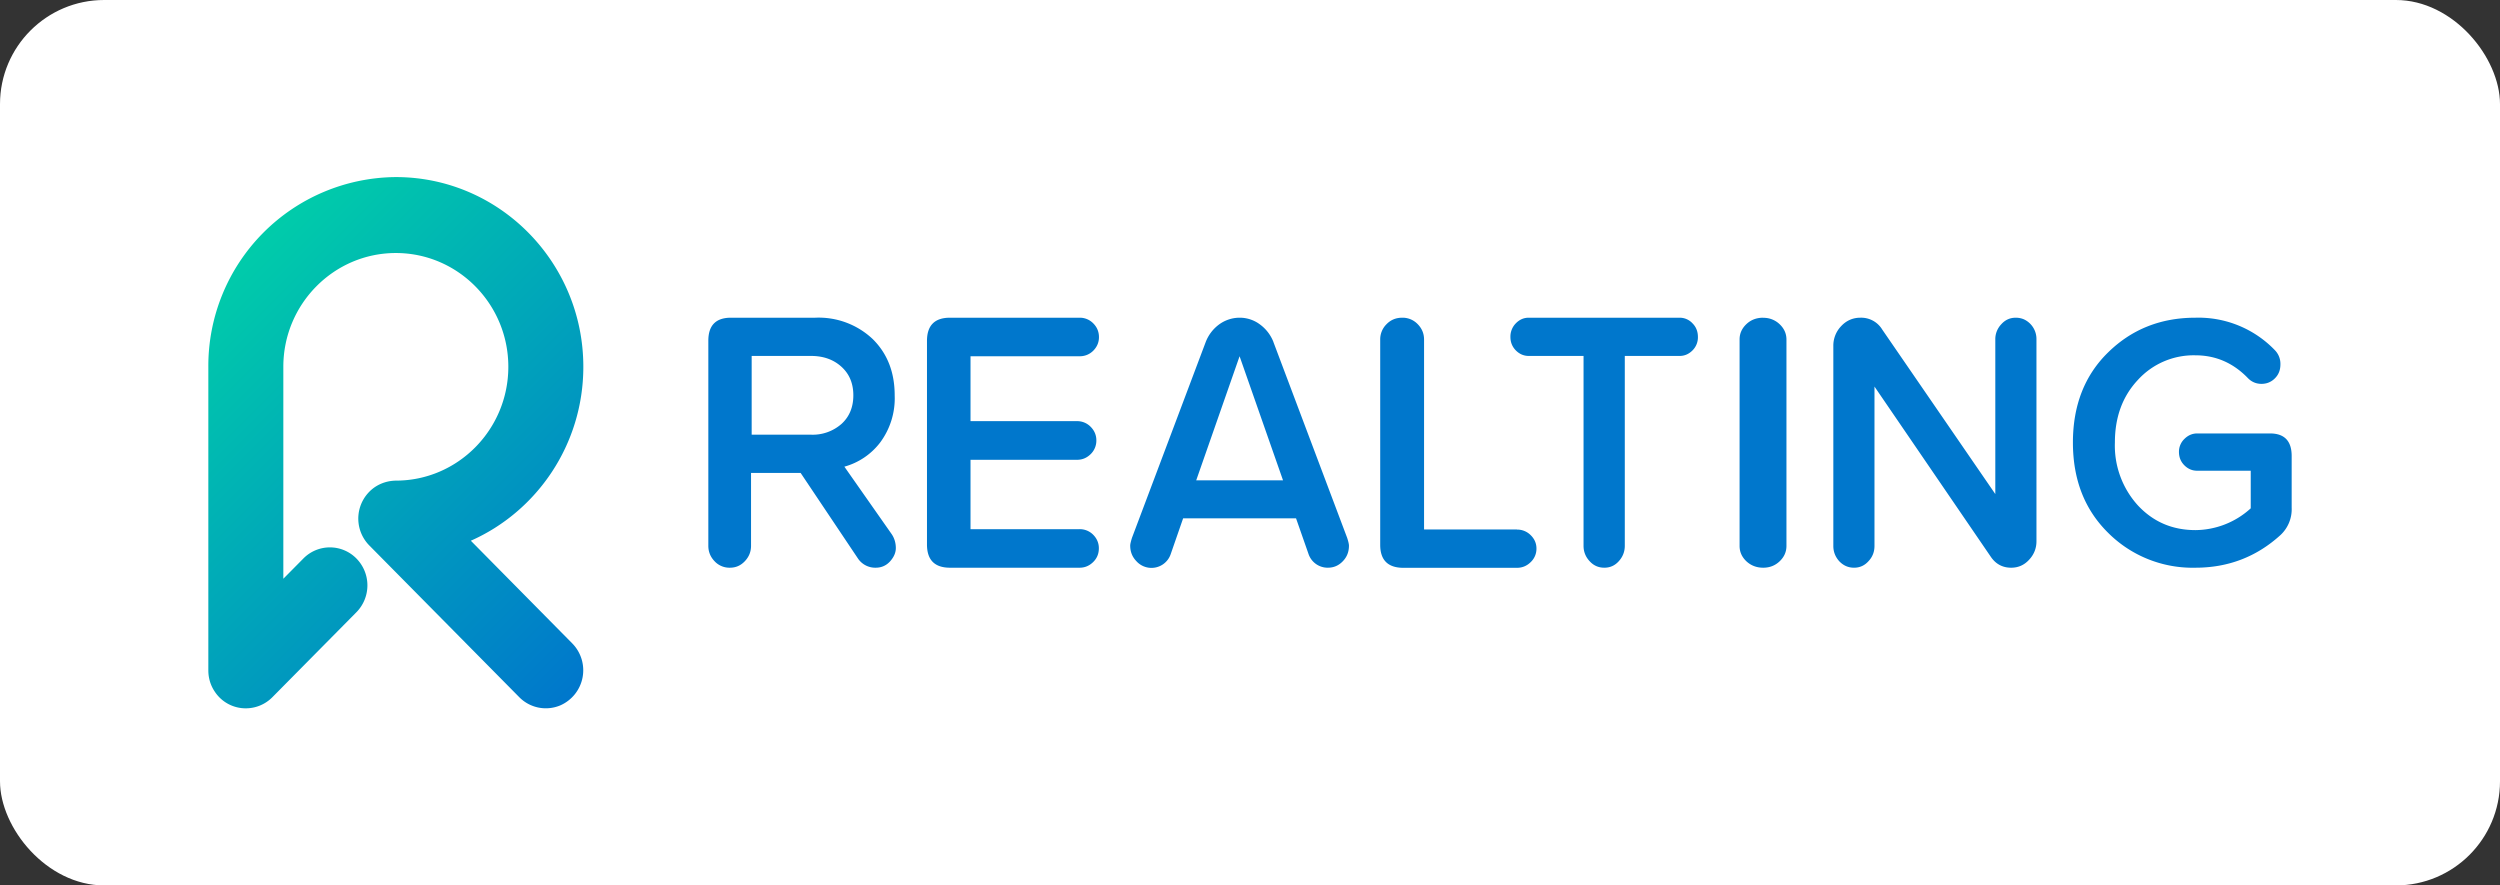
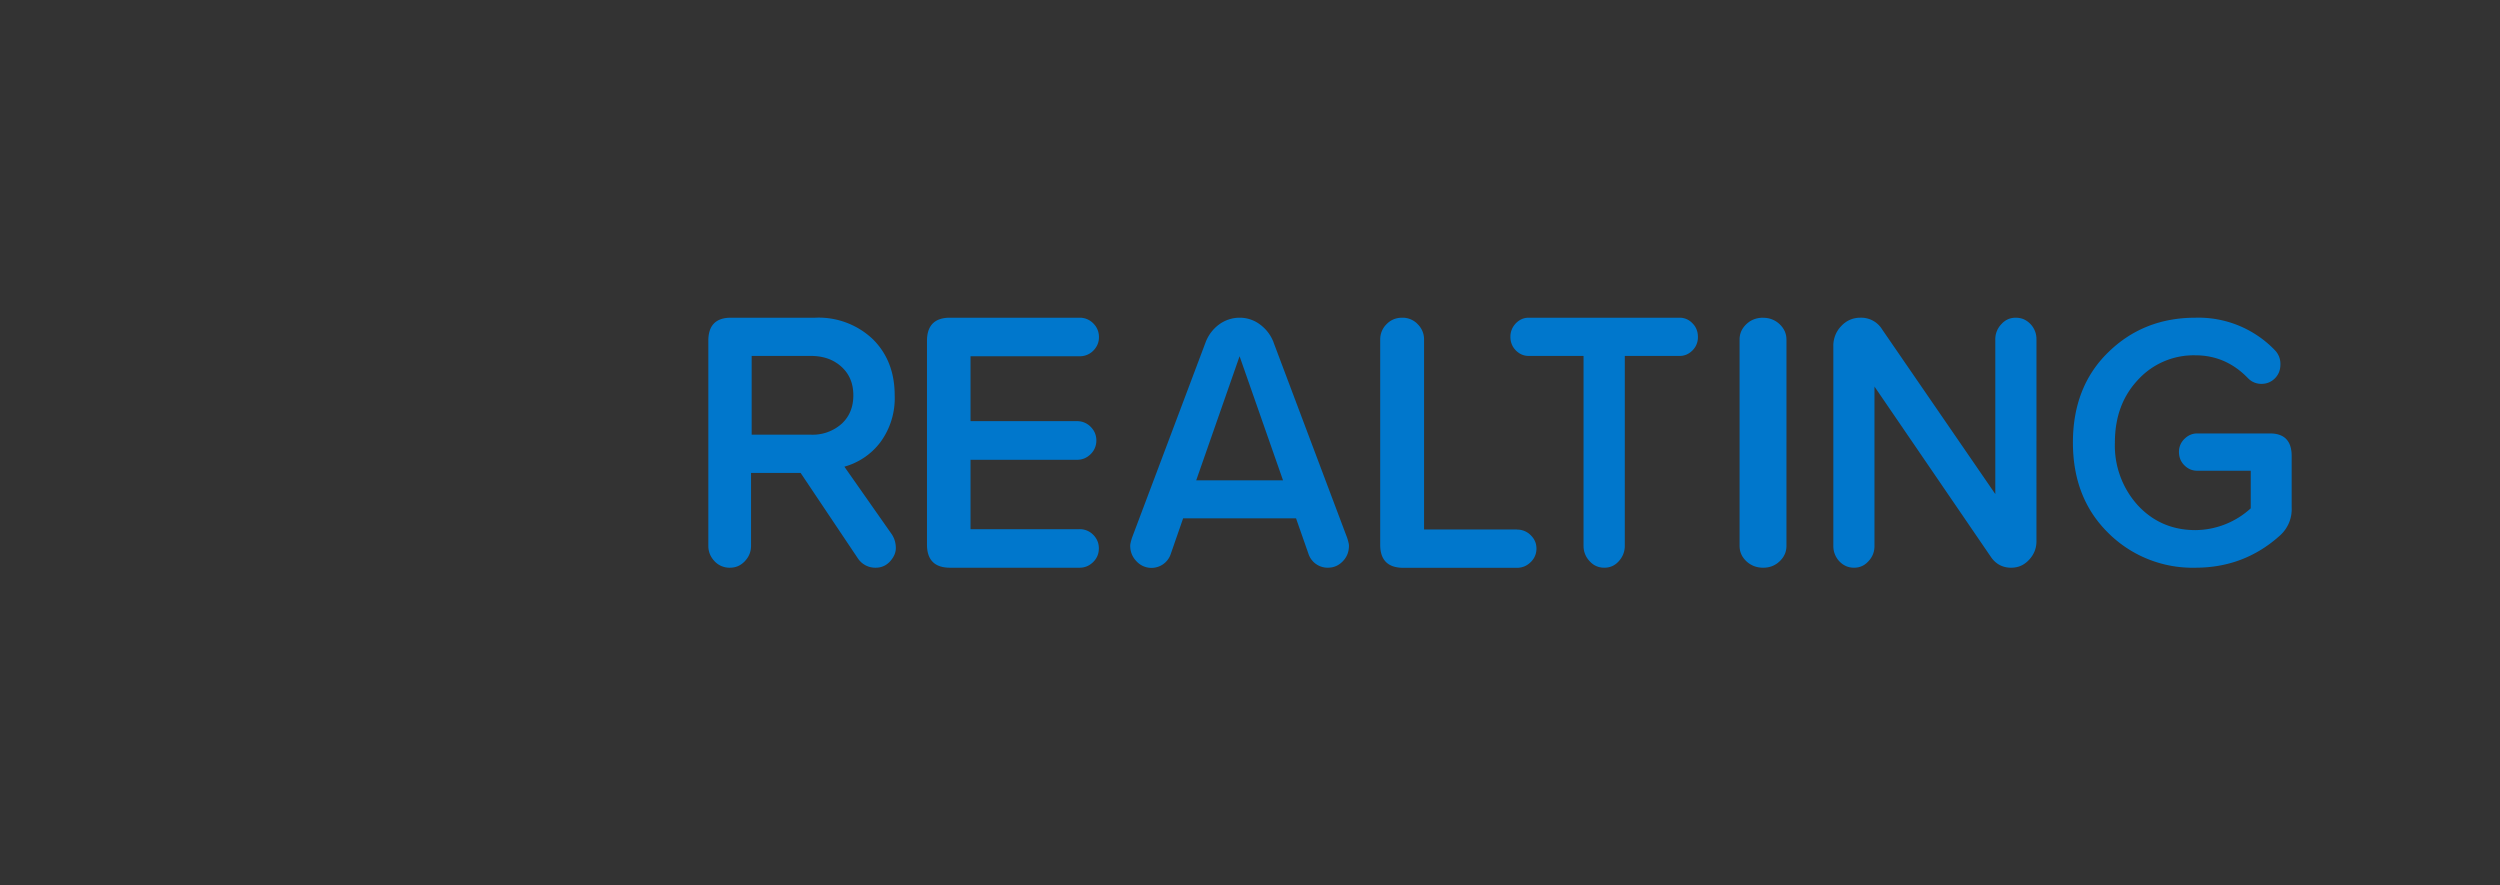
<svg xmlns="http://www.w3.org/2000/svg" width="240" height="85" fill="none">
  <rect width="100%" height="100%" fill="#333333" stroke="none" />
  <g clip-path="url(#a)">
-     <rect width="240" height="85" fill="#fff" rx="10" />
    <path fill="#07C" d="M81.06 44.8a6.49 6.49 0 0 0 3.45-2.34 7.1 7.1 0 0 0 1.38-4.5c0-2.22-.7-4.01-2.1-5.4a7.55 7.55 0 0 0-5.53-2.06h-8.09c-1.45 0-2.17.74-2.17 2.21V52.4c0 .57.2 1.06.6 1.48a1.95 1.95 0 0 0 1.47.62c.56 0 1.03-.2 1.43-.62.4-.42.6-.91.6-1.48v-7h4.76l5.5 8.21a2 2 0 0 0 1.71.89c.54 0 1-.2 1.37-.6.37-.41.56-.84.56-1.29 0-.47-.13-.93-.39-1.32l-4.55-6.49Zm-.28-4.1a4.18 4.18 0 0 1-2.92 1.03h-5.7v-7.56h5.7c1.19 0 2.16.35 2.92 1.04.76.69 1.14 1.6 1.14 2.74 0 1.14-.38 2.06-1.14 2.75Zm22.87-6.5a1.8 1.8 0 0 0 1.3-.53c.36-.36.55-.8.55-1.3 0-.53-.19-.97-.55-1.33a1.8 1.8 0 0 0-1.3-.54H91.2c-1.47 0-2.21.74-2.21 2.23v19.54c0 1.49.74 2.23 2.21 2.23h12.44c.5 0 .93-.18 1.3-.54.37-.36.55-.8.55-1.33 0-.5-.19-.94-.55-1.3a1.8 1.8 0 0 0-1.3-.53H93.17v-6.66h10.23c.5 0 .93-.18 1.3-.54a1.8 1.8 0 0 0 .55-1.33c0-.5-.19-.94-.55-1.3a1.8 1.8 0 0 0-1.3-.54H93.17V34.2h10.48Zm18.6-1.37a3.8 3.8 0 0 0-1.29-1.68 3.23 3.23 0 0 0-1.96-.65c-.7 0-1.4.23-1.97.65-.58.43-1.02 1.01-1.28 1.68l-7.08 18.8c-.11.36-.17.6-.17.75 0 .59.2 1.09.6 1.5a1.95 1.95 0 0 0 3.3-.72l1.18-3.4h10.84l1.19 3.4a1.94 1.94 0 0 0 1.86 1.34c.56 0 1.04-.2 1.44-.62.4-.41.59-.91.59-1.5 0-.14-.06-.4-.17-.74l-7.08-18.8Zm-7.42 13.3L119 34.2l4.17 11.91h-8.34Zm30.8 4.7h-8.92V32.6c0-.57-.2-1.06-.61-1.48a2 2 0 0 0-1.48-.62c-.6 0-1.1.2-1.51.62a2.05 2.05 0 0 0-.61 1.48V52.3c0 1.47.74 2.21 2.23 2.21h10.9c.5 0 .94-.18 1.31-.54a1.76 1.76 0 0 0 .56-1.31c0-.5-.19-.93-.56-1.29a1.82 1.82 0 0 0-1.31-.53Zm15.62-20.33h-14.5c-.47 0-.88.18-1.23.54a1.82 1.82 0 0 0-.52 1.31c0 .5.17.93.52 1.29.35.35.76.53 1.24.53h5.26V52.4c0 .57.2 1.06.58 1.47.38.42.85.63 1.42.63.54 0 1-.2 1.38-.62.38-.42.58-.91.58-1.48V34.17h5.27c.47 0 .88-.18 1.23-.53a1.77 1.77 0 0 0 .52-1.28c0-.53-.17-.97-.52-1.32a1.67 1.67 0 0 0-1.23-.54Zm8.02 0c-.64 0-1.18.2-1.62.62-.43.41-.65.9-.65 1.46v19.83c0 .57.22 1.06.65 1.47.44.41.98.62 1.62.62.61 0 1.14-.2 1.58-.62.43-.41.65-.9.65-1.47V32.6c0-.57-.22-1.06-.65-1.47a2.22 2.22 0 0 0-1.58-.62Zm24.24 0c-.54 0-1 .2-1.38.62-.38.4-.59.92-.58 1.47v14.84l-10.86-15.8a2.36 2.36 0 0 0-2.1-1.13c-.71 0-1.33.27-1.83.8a2.7 2.7 0 0 0-.76 1.92v19.2c0 .56.2 1.05.57 1.46.39.41.86.62 1.42.62.54 0 1-.2 1.38-.62.39-.41.58-.9.58-1.47v-15.3l11.16 16.33c.47.7 1.13 1.06 1.96 1.06.68 0 1.25-.25 1.72-.76.47-.5.71-1.1.71-1.78V32.58a2.08 2.08 0 0 0-1.22-1.93c-.24-.1-.5-.15-.77-.15Zm24.4 11.11h-6.98c-.47 0-.88.18-1.23.53a1.7 1.7 0 0 0-.52 1.24c0 .51.17.94.52 1.29.35.35.76.52 1.23.52h5.14v3.61a7.96 7.96 0 0 1-5.3 2.09c-2.23 0-4.07-.8-5.54-2.38a8.53 8.53 0 0 1-2.2-6.03c0-2.43.73-4.43 2.2-6a7.24 7.24 0 0 1 5.53-2.37c1.95 0 3.63.73 5.04 2.19.36.37.8.55 1.3.55s.93-.17 1.29-.53.53-.8.53-1.34a1.87 1.87 0 0 0-.53-1.36 10.17 10.17 0 0 0-7.63-3.12c-3.31 0-6.1 1.1-8.37 3.32-2.26 2.2-3.39 5.1-3.39 8.66 0 3.57 1.13 6.46 3.4 8.69a11.47 11.47 0 0 0 8.36 3.33c3.14 0 5.86-1.04 8.16-3.13a3.38 3.38 0 0 0 1.08-2.64v-4.96c0-1.44-.7-2.16-2.08-2.16Z" />
-     <path fill="url(#b)" d="M23.6 68a3.55 3.55 0 0 1-3-1.63c-.4-.6-.6-1.3-.6-2.01V35.2A18.13 18.13 0 0 1 38 17c9.93 0 18 8.17 18 18.21 0 7.46-4.45 13.89-10.8 16.7l9.75 9.87a3.68 3.68 0 0 1-1.17 5.94 3.58 3.58 0 0 1-3.93-.79l-14.4-14.57a3.67 3.67 0 0 1 .54-5.6c.6-.4 1.3-.61 2.01-.62 5.95 0 10.8-4.9 10.8-10.93 0-6.02-4.84-10.92-10.8-10.92-5.95 0-10.8 4.9-10.8 10.92v20.35l1.92-1.94a3.57 3.57 0 0 1 5.1 0 3.68 3.68 0 0 1 0 5.15l-8.07 8.16A3.59 3.59 0 0 1 23.6 68Z" />
  </g>
  <defs>
    <linearGradient id="b" x1="56.57" x2="19.44" y1="65.31" y2="28.18" gradientUnits="userSpaceOnUse">
      <stop stop-color="#07C" />
      <stop offset="1" stop-color="#0CA" />
    </linearGradient>
    <clipPath id="a">
      <path fill="#fff" d="M0 0h240v85H0z" />
    </clipPath>
  </defs>
</svg>